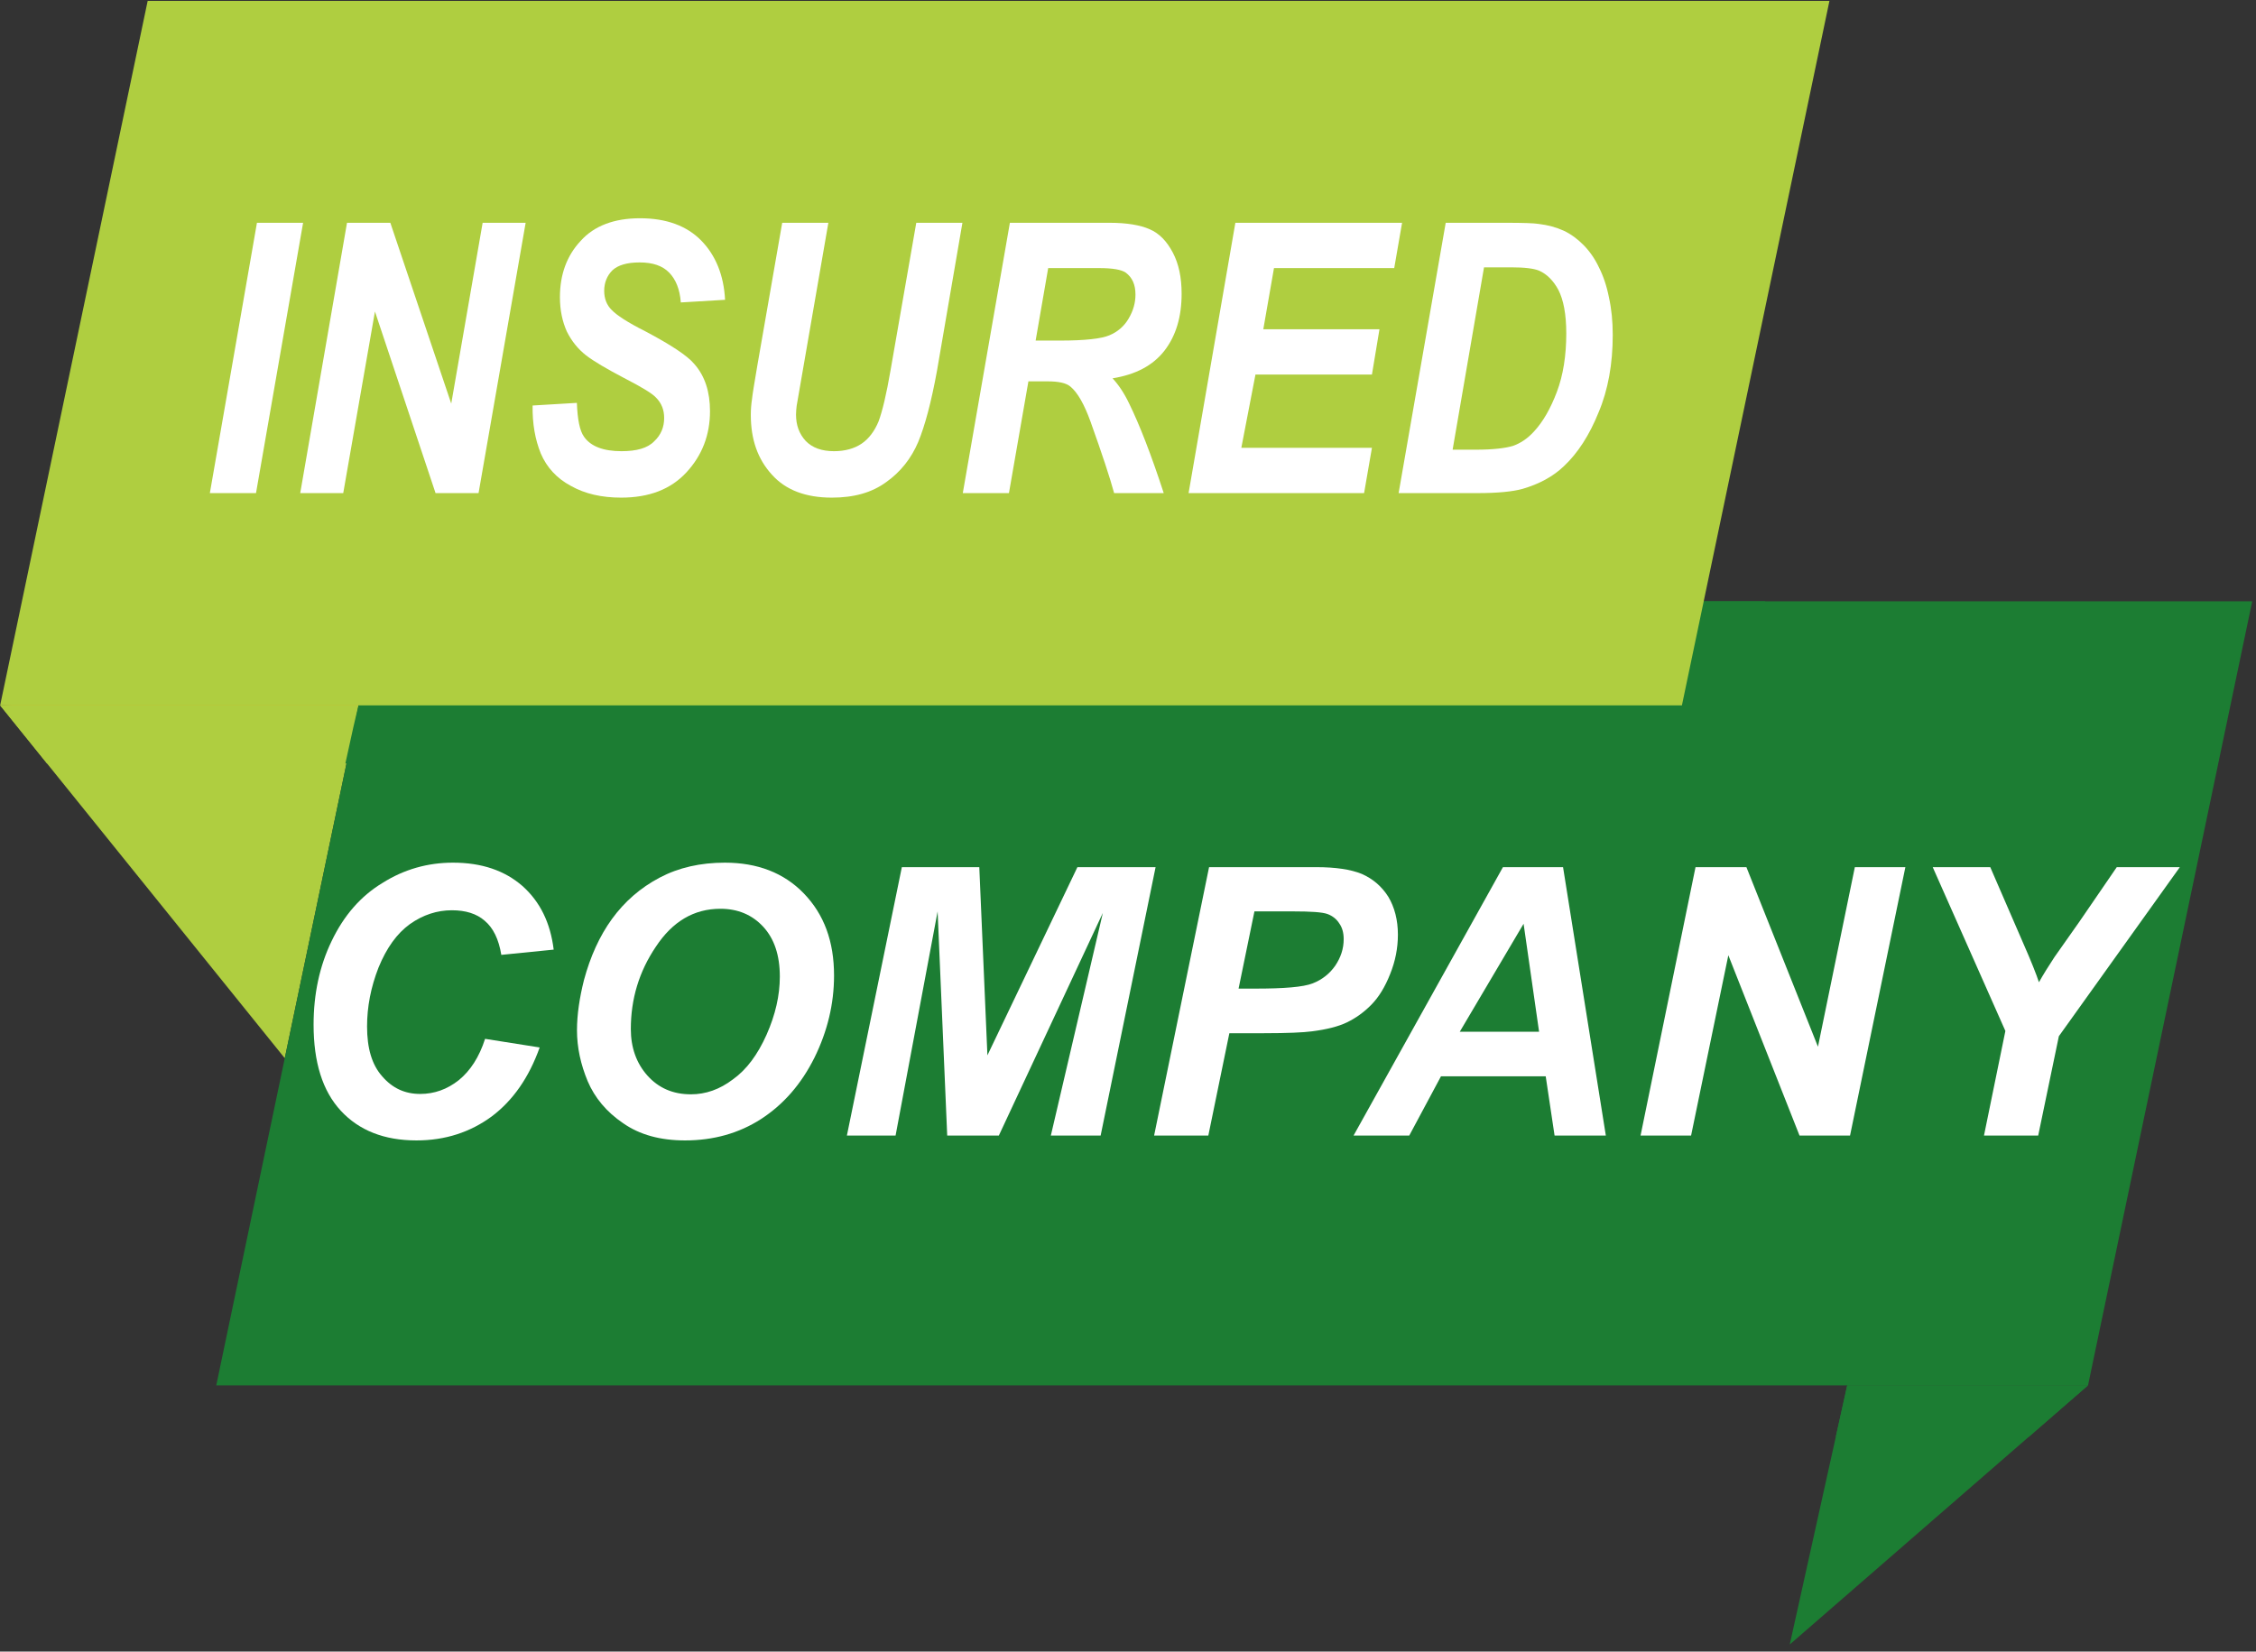
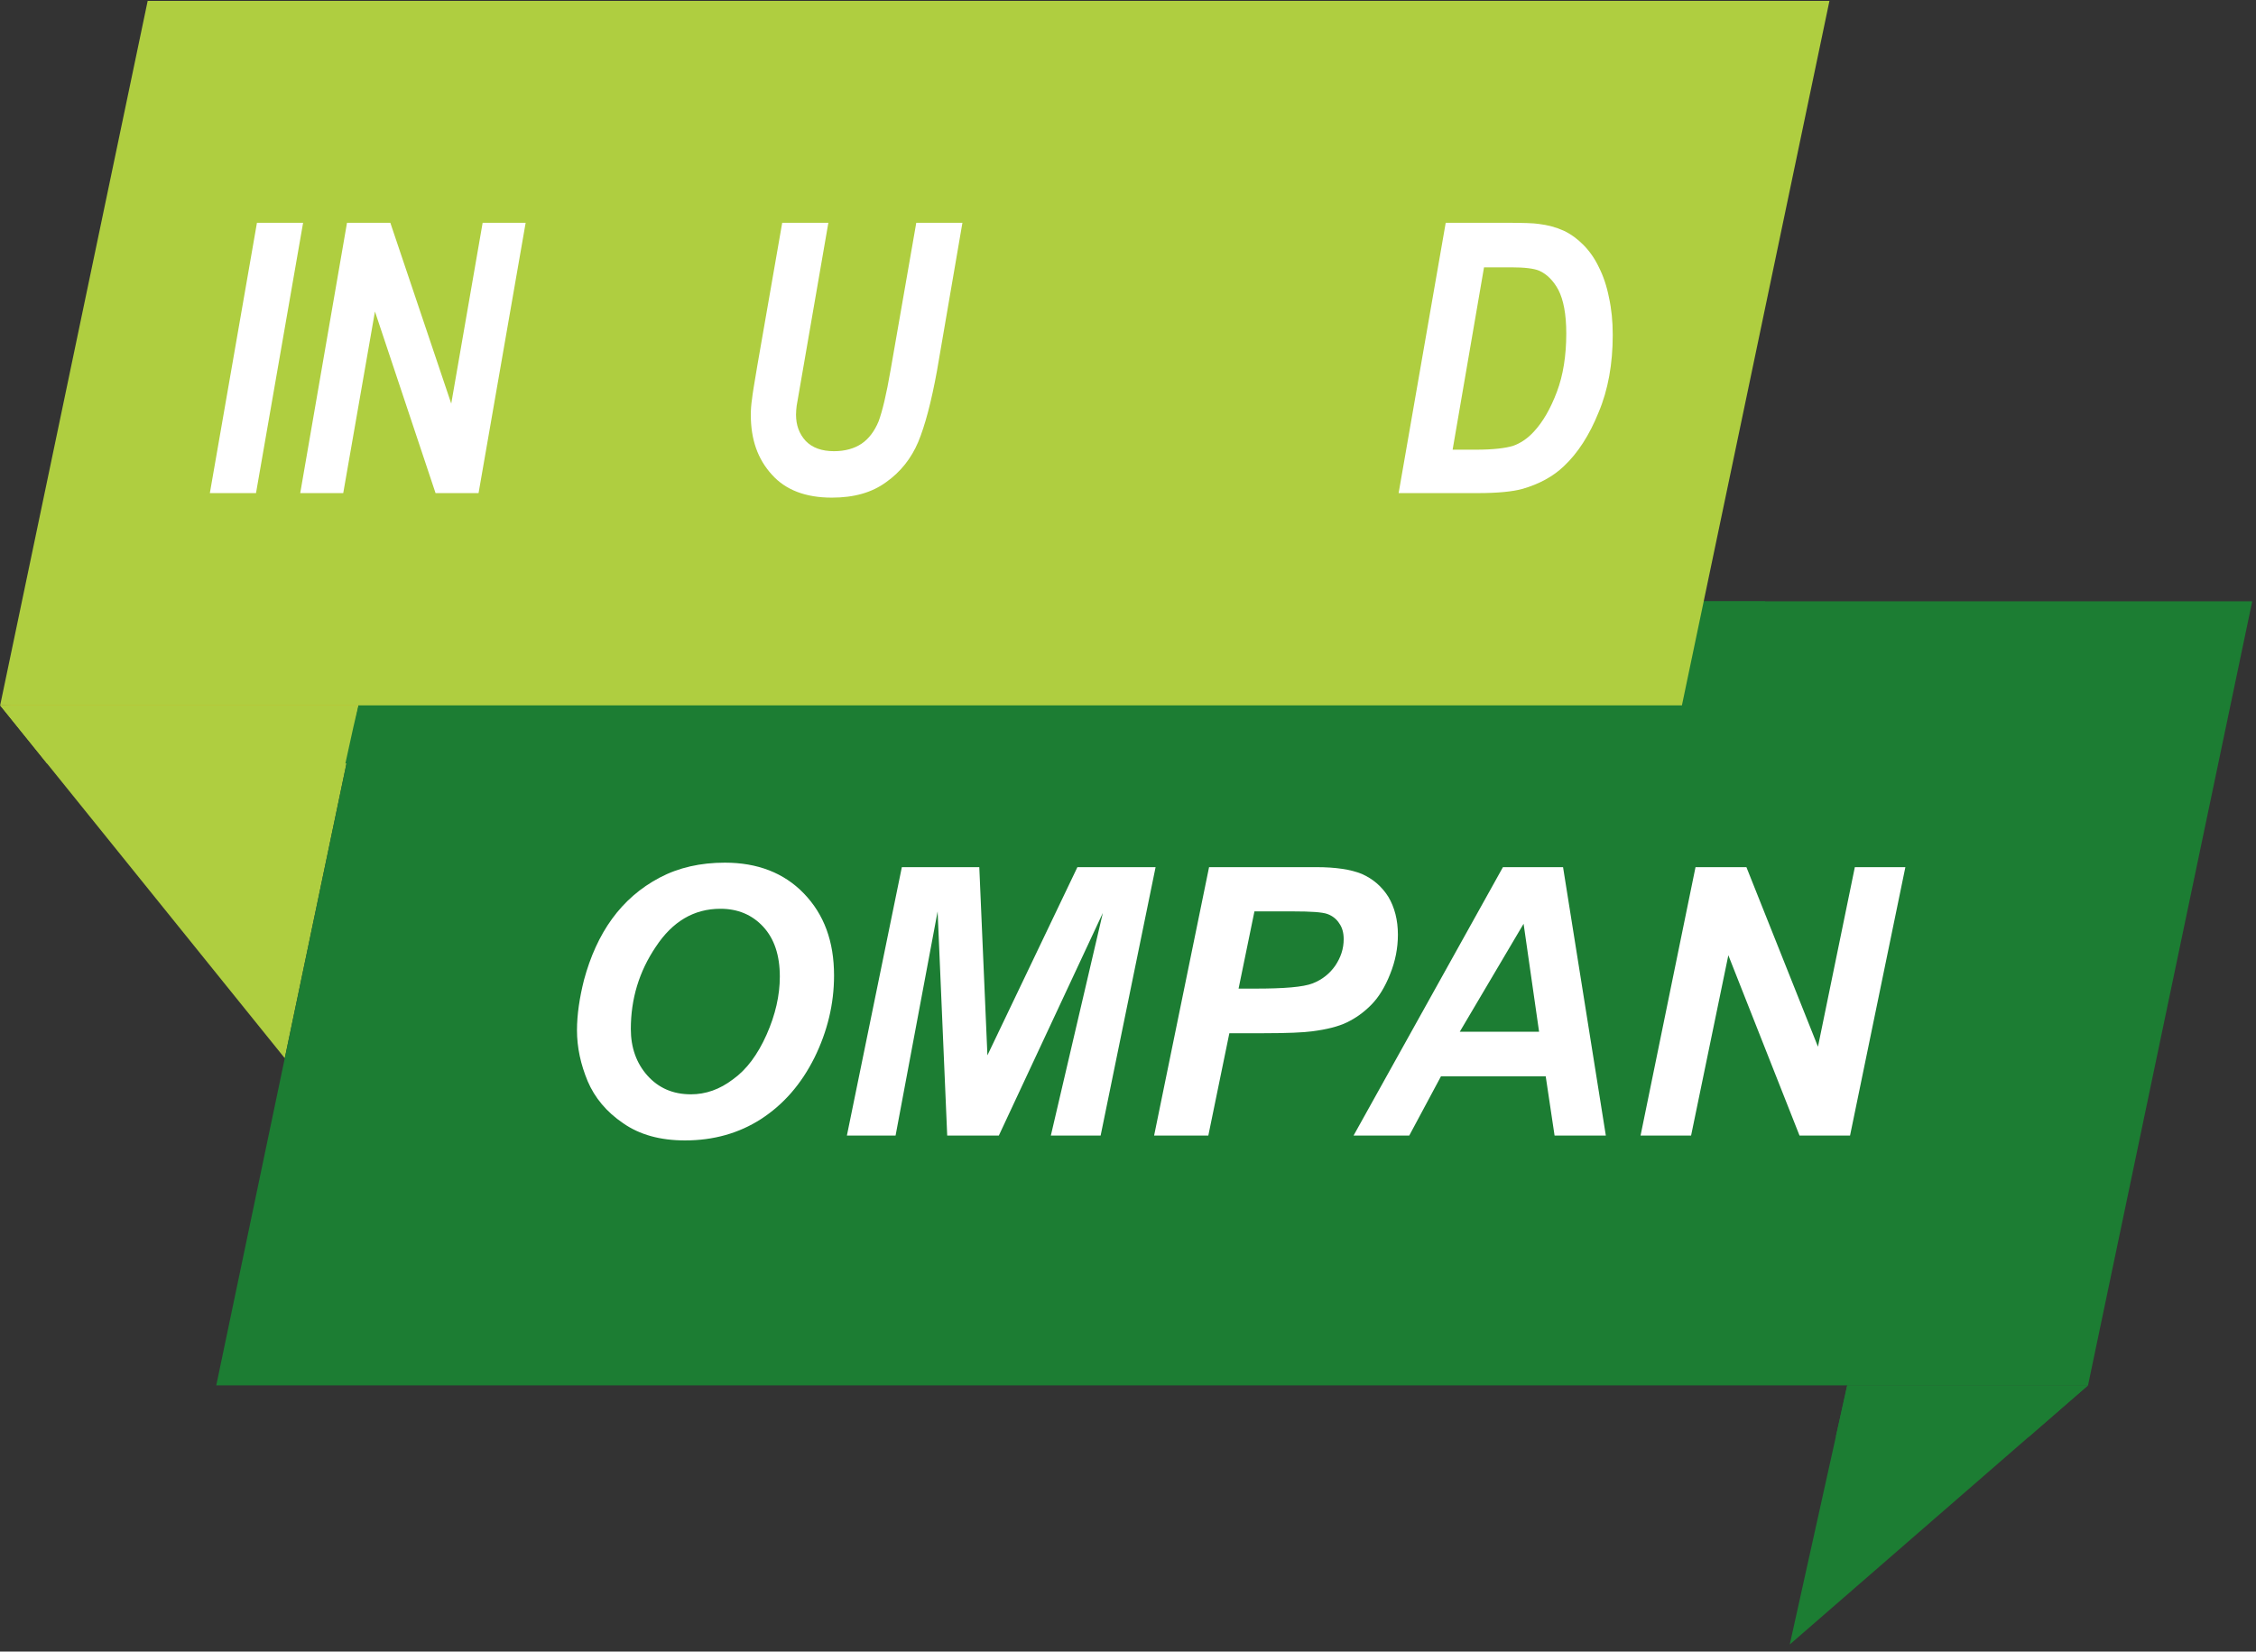
<svg xmlns="http://www.w3.org/2000/svg" width="100%" height="100%" viewBox="0 0 239 175" version="1.1" xml:space="preserve" style="fill-rule:evenodd;clip-rule:evenodd;stroke-linejoin:round;stroke-miterlimit:2;">
  <rect x="0" y="0" width="239" height="175" fill="#333333" stroke="none" />
  <g transform="matrix(1,0,0,1,0.002,-0.002)">
    <g transform="matrix(1,0,0,1,-1279.63,-710.673)">
      <g id="Best-Offer" transform="matrix(1.062,0,0,1.062,1209.9,283.839)">
        <g transform="matrix(1,0,0,1,-61.673,319.22)">
          <path d="M127.345,153.073L155.738,188.278L163.109,153.073L127.345,153.073Z" style="fill:rgb(175,206,64);fill-rule:nonzero;" />
        </g>
        <g transform="matrix(1,0,0,1,-61.673,319.22)">
          <path d="M335.622,220.916L148.904,220.916L165.283,142.689L352.001,142.689L335.622,220.916Z" style="fill:rgb(28,125,51);fill-rule:nonzero;" />
        </g>
        <g transform="matrix(1,0,0,1,-61.673,319.22)">
          <path d="M335.622,220.916L305.868,246.772L311.6,220.916L335.622,220.916Z" style="fill:rgb(28,125,51);fill-rule:nonzero;" />
        </g>
        <g transform="matrix(1,0,0,1,-61.673,319.22)">
          <path d="M329.722,226.043L310.464,226.043L311.6,220.916L335.622,220.916L329.722,226.043Z" style="fill:rgb(28,125,51);fill-rule:nonzero;" />
        </g>
        <g transform="matrix(1,0,0,1,-61.673,319.22)">
          <path d="M132.021,158.872L127.345,153.073L132.022,158.872M162.655,155.243L163.109,153.073L127.345,153.073L163.573,150.86L162.659,155.222L162.655,155.243Z" style="fill:rgb(255,189,23);fill-rule:nonzero;" />
        </g>
        <g transform="matrix(1,0,0,1,-61.673,319.22)">
          <path d="M161.866,158.872L132.021,158.872L127.345,153.073L163.109,153.073L162.655,155.243L161.866,158.872Z" style="fill:rgb(175,206,64);fill-rule:nonzero;" />
        </g>
        <g transform="matrix(1,0,0,1,-61.673,319.22)">
          <path d="M162.659,155.222L163.573,150.86L163.608,150.857L162.659,155.222Z" style="fill:rgb(33,24,3);fill-rule:nonzero;" />
        </g>
        <g transform="matrix(1,0,0,1,-61.673,319.22)">
          <path d="M161.895,158.872L162.655,155.243L162.659,155.222L161.895,158.872Z" style="fill:rgb(202,137,232);fill-rule:nonzero;" />
        </g>
        <g transform="matrix(1,0,0,1,-61.673,319.22)">
          <path d="M161.895,158.872L161.866,158.872L162.655,155.243L161.895,158.872Z" style="fill:rgb(202,103,12);fill-rule:nonzero;" />
        </g>
        <g transform="matrix(1,0,0,1,-61.673,319.22)">
          <path d="M299.771,158.872L161.783,158.872L162.58,155.243L163.608,150.857L297.284,142.689L303.411,142.689L299.771,158.872Z" style="fill:rgb(28,125,51);fill-rule:nonzero;" />
        </g>
        <g transform="matrix(1,0,0,1,-61.673,319.22)">
          <path d="M295.11,153.073L127.345,153.073L142.061,82.788L309.826,82.788L295.11,153.073Z" style="fill:rgb(175,206,64);fill-rule:nonzero;" />
        </g>
        <g transform="matrix(0.597,0,0,0.718,94.302,137.473)">
          <g transform="matrix(52.461,0,0,52.461,-14.752,436.827)">
            <path d="M0.035,0L0.185,-0.716L0.332,-0.716L0.182,0L0.035,0Z" style="fill:white;fill-rule:nonzero;" />
          </g>
          <g transform="matrix(52.461,0,0,52.461,-0.176,436.827)">
            <path d="M0.613,0L0.476,0L0.283,-0.481L0.182,0L0.045,0L0.194,-0.716L0.332,-0.716L0.526,-0.237L0.626,-0.716L0.763,-0.716L0.613,0Z" style="fill:white;fill-rule:nonzero;" />
          </g>
          <g transform="matrix(52.461,0,0,52.461,37.71,436.827)">
-             <path d="M0.063,-0.232L0.204,-0.239C0.206,-0.195 0.213,-0.165 0.227,-0.149C0.248,-0.124 0.288,-0.111 0.346,-0.111C0.394,-0.111 0.429,-0.119 0.45,-0.137C0.472,-0.154 0.482,-0.175 0.482,-0.199C0.482,-0.22 0.474,-0.238 0.456,-0.253C0.444,-0.264 0.41,-0.281 0.354,-0.305C0.299,-0.329 0.258,-0.349 0.233,-0.365C0.207,-0.382 0.187,-0.403 0.172,-0.428C0.158,-0.454 0.15,-0.484 0.15,-0.519C0.15,-0.579 0.172,-0.629 0.216,-0.668C0.259,-0.708 0.323,-0.728 0.405,-0.728C0.489,-0.728 0.554,-0.708 0.6,-0.669C0.646,-0.63 0.672,-0.577 0.676,-0.512L0.535,-0.505C0.532,-0.54 0.519,-0.566 0.498,-0.584C0.477,-0.602 0.446,-0.611 0.404,-0.611C0.364,-0.611 0.335,-0.604 0.317,-0.59C0.3,-0.576 0.291,-0.557 0.291,-0.536C0.291,-0.515 0.299,-0.498 0.315,-0.485C0.331,-0.471 0.366,-0.452 0.421,-0.429C0.503,-0.393 0.556,-0.364 0.578,-0.342C0.612,-0.31 0.628,-0.268 0.628,-0.217C0.628,-0.154 0.603,-0.1 0.553,-0.055C0.503,-0.01 0.434,0.012 0.345,0.012C0.283,0.012 0.23,0.002 0.185,-0.019C0.14,-0.039 0.108,-0.068 0.089,-0.105C0.071,-0.142 0.062,-0.184 0.063,-0.232Z" style="fill:white;fill-rule:nonzero;" />
-           </g>
+             </g>
          <g transform="matrix(52.461,0,0,52.461,72.701,436.827)">
            <path d="M0.191,-0.716L0.338,-0.716L0.257,-0.327L0.237,-0.231C0.236,-0.223 0.235,-0.216 0.235,-0.208C0.235,-0.18 0.245,-0.157 0.266,-0.138C0.287,-0.12 0.317,-0.111 0.356,-0.111C0.391,-0.111 0.421,-0.118 0.444,-0.131C0.467,-0.144 0.485,-0.164 0.498,-0.19C0.51,-0.217 0.523,-0.262 0.536,-0.325L0.618,-0.716L0.765,-0.716L0.684,-0.324C0.666,-0.242 0.646,-0.179 0.624,-0.135C0.602,-0.092 0.568,-0.056 0.522,-0.029C0.476,-0.001 0.419,0.012 0.349,0.012C0.266,0.012 0.202,-0.008 0.158,-0.049C0.113,-0.09 0.091,-0.142 0.091,-0.207C0.091,-0.22 0.092,-0.234 0.095,-0.25C0.096,-0.26 0.102,-0.29 0.112,-0.339L0.191,-0.716Z" style="fill:white;fill-rule:nonzero;" />
          </g>
          <g transform="matrix(52.461,0,0,52.461,110.587,436.827)">
-             <path d="M0.191,0L0.044,0L0.194,-0.716L0.512,-0.716C0.566,-0.716 0.609,-0.71 0.639,-0.699C0.67,-0.688 0.694,-0.667 0.713,-0.637C0.732,-0.607 0.741,-0.571 0.741,-0.528C0.741,-0.467 0.723,-0.417 0.687,-0.378C0.65,-0.338 0.595,-0.314 0.521,-0.304C0.54,-0.287 0.558,-0.265 0.574,-0.237C0.607,-0.181 0.644,-0.102 0.684,0L0.526,0C0.513,-0.04 0.488,-0.103 0.451,-0.189C0.431,-0.235 0.41,-0.266 0.387,-0.282C0.373,-0.292 0.348,-0.296 0.313,-0.296L0.253,-0.296L0.191,0ZM0.276,-0.404L0.354,-0.404C0.433,-0.404 0.486,-0.409 0.511,-0.418C0.537,-0.427 0.558,-0.442 0.572,-0.462C0.587,-0.483 0.594,-0.504 0.594,-0.526C0.594,-0.552 0.584,-0.571 0.563,-0.584C0.549,-0.592 0.521,-0.596 0.478,-0.596L0.316,-0.596L0.276,-0.404Z" style="fill:white;fill-rule:nonzero;" />
-           </g>
+             </g>
          <g transform="matrix(52.461,0,0,52.461,148.473,436.827)">
-             <path d="M0.041,0L0.19,-0.716L0.721,-0.716L0.696,-0.596L0.313,-0.596L0.279,-0.434L0.649,-0.434L0.625,-0.314L0.254,-0.314L0.209,-0.12L0.625,-0.12L0.6,0L0.041,0Z" style="fill:white;fill-rule:nonzero;" />
-           </g>
+             </g>
          <g transform="matrix(52.461,0,0,52.461,183.464,436.827)">
            <path d="M0.043,0L0.193,-0.716L0.386,-0.716C0.44,-0.716 0.474,-0.715 0.489,-0.713C0.519,-0.71 0.545,-0.704 0.569,-0.695C0.592,-0.686 0.613,-0.673 0.632,-0.657C0.651,-0.641 0.668,-0.621 0.681,-0.598C0.695,-0.575 0.706,-0.548 0.713,-0.518C0.721,-0.488 0.725,-0.455 0.725,-0.419C0.725,-0.342 0.71,-0.273 0.68,-0.214C0.651,-0.154 0.614,-0.106 0.569,-0.071C0.535,-0.044 0.491,-0.024 0.437,-0.011C0.406,-0.004 0.359,0 0.296,0L0.043,0ZM0.215,-0.115L0.29,-0.115C0.344,-0.115 0.383,-0.119 0.407,-0.125C0.431,-0.132 0.453,-0.144 0.474,-0.163C0.503,-0.189 0.527,-0.224 0.547,-0.268C0.567,-0.312 0.577,-0.364 0.577,-0.423C0.577,-0.474 0.568,-0.512 0.552,-0.538C0.536,-0.563 0.515,-0.58 0.491,-0.589C0.474,-0.595 0.444,-0.598 0.401,-0.598L0.315,-0.598L0.215,-0.115Z" style="fill:white;fill-rule:nonzero;" />
          </g>
        </g>
        <g transform="matrix(0.786,0,0,0.799,94.781,103.888)">
          <g transform="matrix(46.808,0,0,46.808,-1.701,514.801)">
-             <path d="M0.56,-0.258L0.708,-0.235C0.679,-0.155 0.636,-0.094 0.578,-0.051C0.52,-0.009 0.452,0.013 0.374,0.013C0.286,0.013 0.218,-0.014 0.169,-0.066C0.119,-0.119 0.095,-0.196 0.095,-0.296C0.095,-0.377 0.111,-0.452 0.144,-0.519C0.177,-0.587 0.223,-0.639 0.282,-0.674C0.34,-0.71 0.404,-0.728 0.473,-0.728C0.551,-0.728 0.613,-0.707 0.661,-0.666C0.709,-0.624 0.737,-0.568 0.746,-0.496L0.604,-0.482C0.597,-0.524 0.582,-0.554 0.559,-0.573C0.537,-0.592 0.507,-0.601 0.47,-0.601C0.43,-0.601 0.392,-0.589 0.356,-0.564C0.321,-0.539 0.293,-0.501 0.271,-0.448C0.25,-0.395 0.24,-0.343 0.24,-0.291C0.24,-0.233 0.253,-0.189 0.281,-0.158C0.309,-0.126 0.343,-0.111 0.384,-0.111C0.422,-0.111 0.457,-0.123 0.489,-0.148C0.52,-0.173 0.544,-0.209 0.56,-0.258Z" style="fill:white;fill-rule:nonzero;" />
-           </g>
+             </g>
          <g transform="matrix(46.808,0,0,46.808,32.102,514.801)">
            <path d="M0.087,-0.281C0.087,-0.323 0.094,-0.368 0.106,-0.415C0.123,-0.477 0.148,-0.532 0.182,-0.578C0.216,-0.624 0.259,-0.661 0.311,-0.688C0.363,-0.715 0.422,-0.728 0.488,-0.728C0.576,-0.728 0.648,-0.701 0.702,-0.646C0.757,-0.59 0.784,-0.518 0.784,-0.427C0.784,-0.351 0.766,-0.278 0.731,-0.208C0.695,-0.137 0.647,-0.083 0.586,-0.044C0.526,-0.006 0.457,0.013 0.38,0.013C0.313,0.013 0.257,-0.002 0.212,-0.033C0.167,-0.063 0.135,-0.101 0.116,-0.145C0.097,-0.19 0.087,-0.235 0.087,-0.281ZM0.233,-0.284C0.233,-0.235 0.248,-0.193 0.278,-0.16C0.308,-0.127 0.347,-0.11 0.396,-0.11C0.436,-0.11 0.474,-0.123 0.51,-0.15C0.547,-0.176 0.577,-0.216 0.601,-0.269C0.625,-0.322 0.637,-0.374 0.637,-0.424C0.637,-0.481 0.622,-0.525 0.592,-0.557C0.562,-0.589 0.523,-0.605 0.476,-0.605C0.404,-0.605 0.346,-0.571 0.301,-0.504C0.255,-0.437 0.233,-0.364 0.233,-0.284Z" style="fill:white;fill-rule:nonzero;" />
          </g>
          <g transform="matrix(46.808,0,0,46.808,68.511,514.801)">
            <path d="M0.453,0L0.313,0L0.287,-0.598L0.173,0L0.041,0L0.19,-0.716L0.4,-0.716L0.422,-0.214L0.666,-0.716L0.878,-0.716L0.729,0L0.594,0L0.735,-0.594L0.453,0Z" style="fill:white;fill-rule:nonzero;" />
          </g>
          <g transform="matrix(46.808,0,0,46.808,107.502,514.801)">
            <path d="M0.188,0L0.041,0L0.19,-0.716L0.481,-0.716C0.533,-0.716 0.574,-0.71 0.604,-0.698C0.634,-0.685 0.658,-0.665 0.676,-0.637C0.693,-0.609 0.702,-0.575 0.702,-0.536C0.702,-0.5 0.695,-0.465 0.681,-0.431C0.667,-0.396 0.65,-0.369 0.63,-0.349C0.609,-0.328 0.587,-0.313 0.564,-0.302C0.541,-0.291 0.509,-0.283 0.469,-0.278C0.446,-0.275 0.403,-0.273 0.339,-0.273L0.245,-0.273L0.188,0ZM0.27,-0.392L0.315,-0.392C0.393,-0.392 0.445,-0.396 0.471,-0.406C0.497,-0.416 0.517,-0.432 0.532,-0.453C0.547,-0.475 0.555,-0.498 0.555,-0.524C0.555,-0.541 0.551,-0.555 0.543,-0.566C0.536,-0.577 0.525,-0.586 0.511,-0.591C0.497,-0.596 0.466,-0.598 0.418,-0.598L0.313,-0.598L0.27,-0.392Z" style="fill:white;fill-rule:nonzero;" />
          </g>
          <g transform="matrix(46.808,0,0,46.808,135.249,514.801)">
            <path d="M0.51,-0.158L0.226,-0.158L0.14,0L-0.011,0L0.394,-0.716L0.557,-0.716L0.673,0L0.534,0L0.51,-0.158ZM0.492,-0.277L0.45,-0.565L0.277,-0.277L0.492,-0.277Z" style="fill:white;fill-rule:nonzero;" />
          </g>
          <g transform="matrix(46.808,0,0,46.808,169.052,514.801)">
            <path d="M0.613,0L0.476,0L0.283,-0.481L0.182,0L0.045,0L0.194,-0.716L0.332,-0.716L0.526,-0.237L0.626,-0.716L0.763,-0.716L0.613,0Z" style="fill:white;fill-rule:nonzero;" />
          </g>
          <g transform="matrix(46.808,0,0,46.808,202.855,514.801)">
-             <path d="M0.401,0L0.254,0L0.312,-0.279L0.115,-0.716L0.271,-0.716L0.36,-0.514C0.382,-0.465 0.396,-0.43 0.403,-0.409C0.415,-0.43 0.429,-0.452 0.445,-0.476L0.513,-0.571L0.614,-0.716L0.785,-0.716L0.457,-0.265L0.401,0Z" style="fill:white;fill-rule:nonzero;" />
-           </g>
+             </g>
        </g>
      </g>
    </g>
  </g>
</svg>